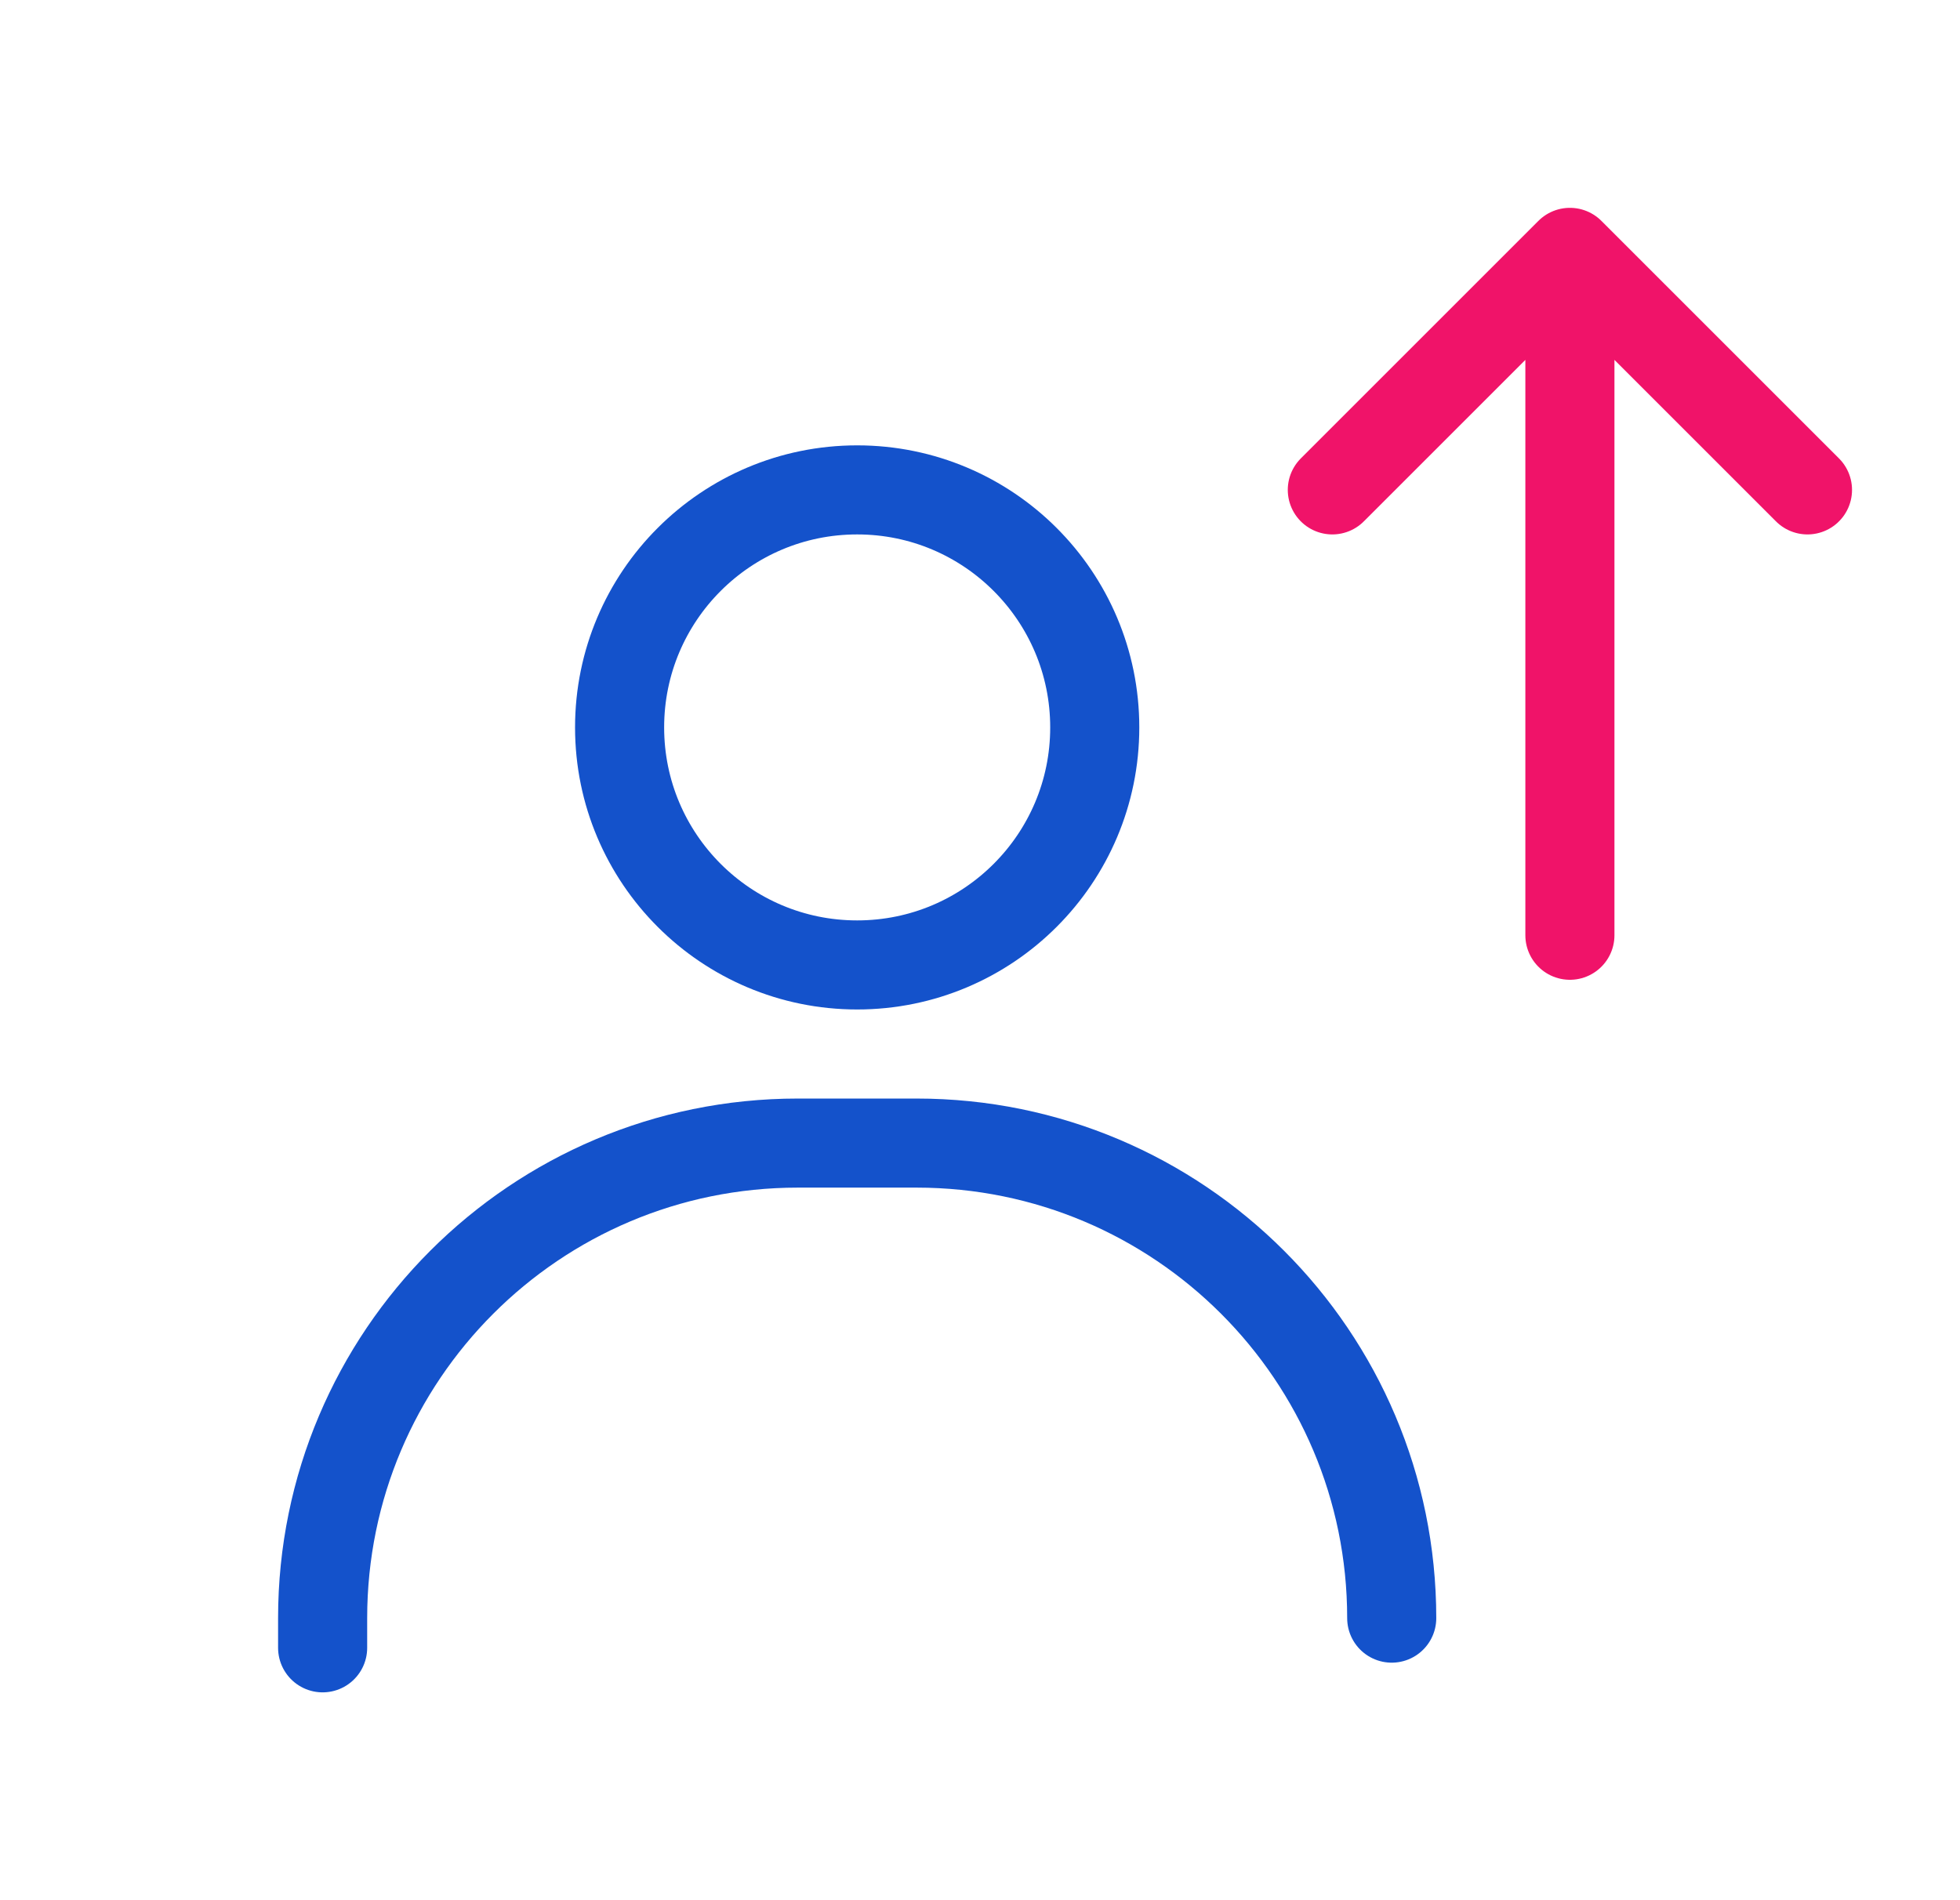
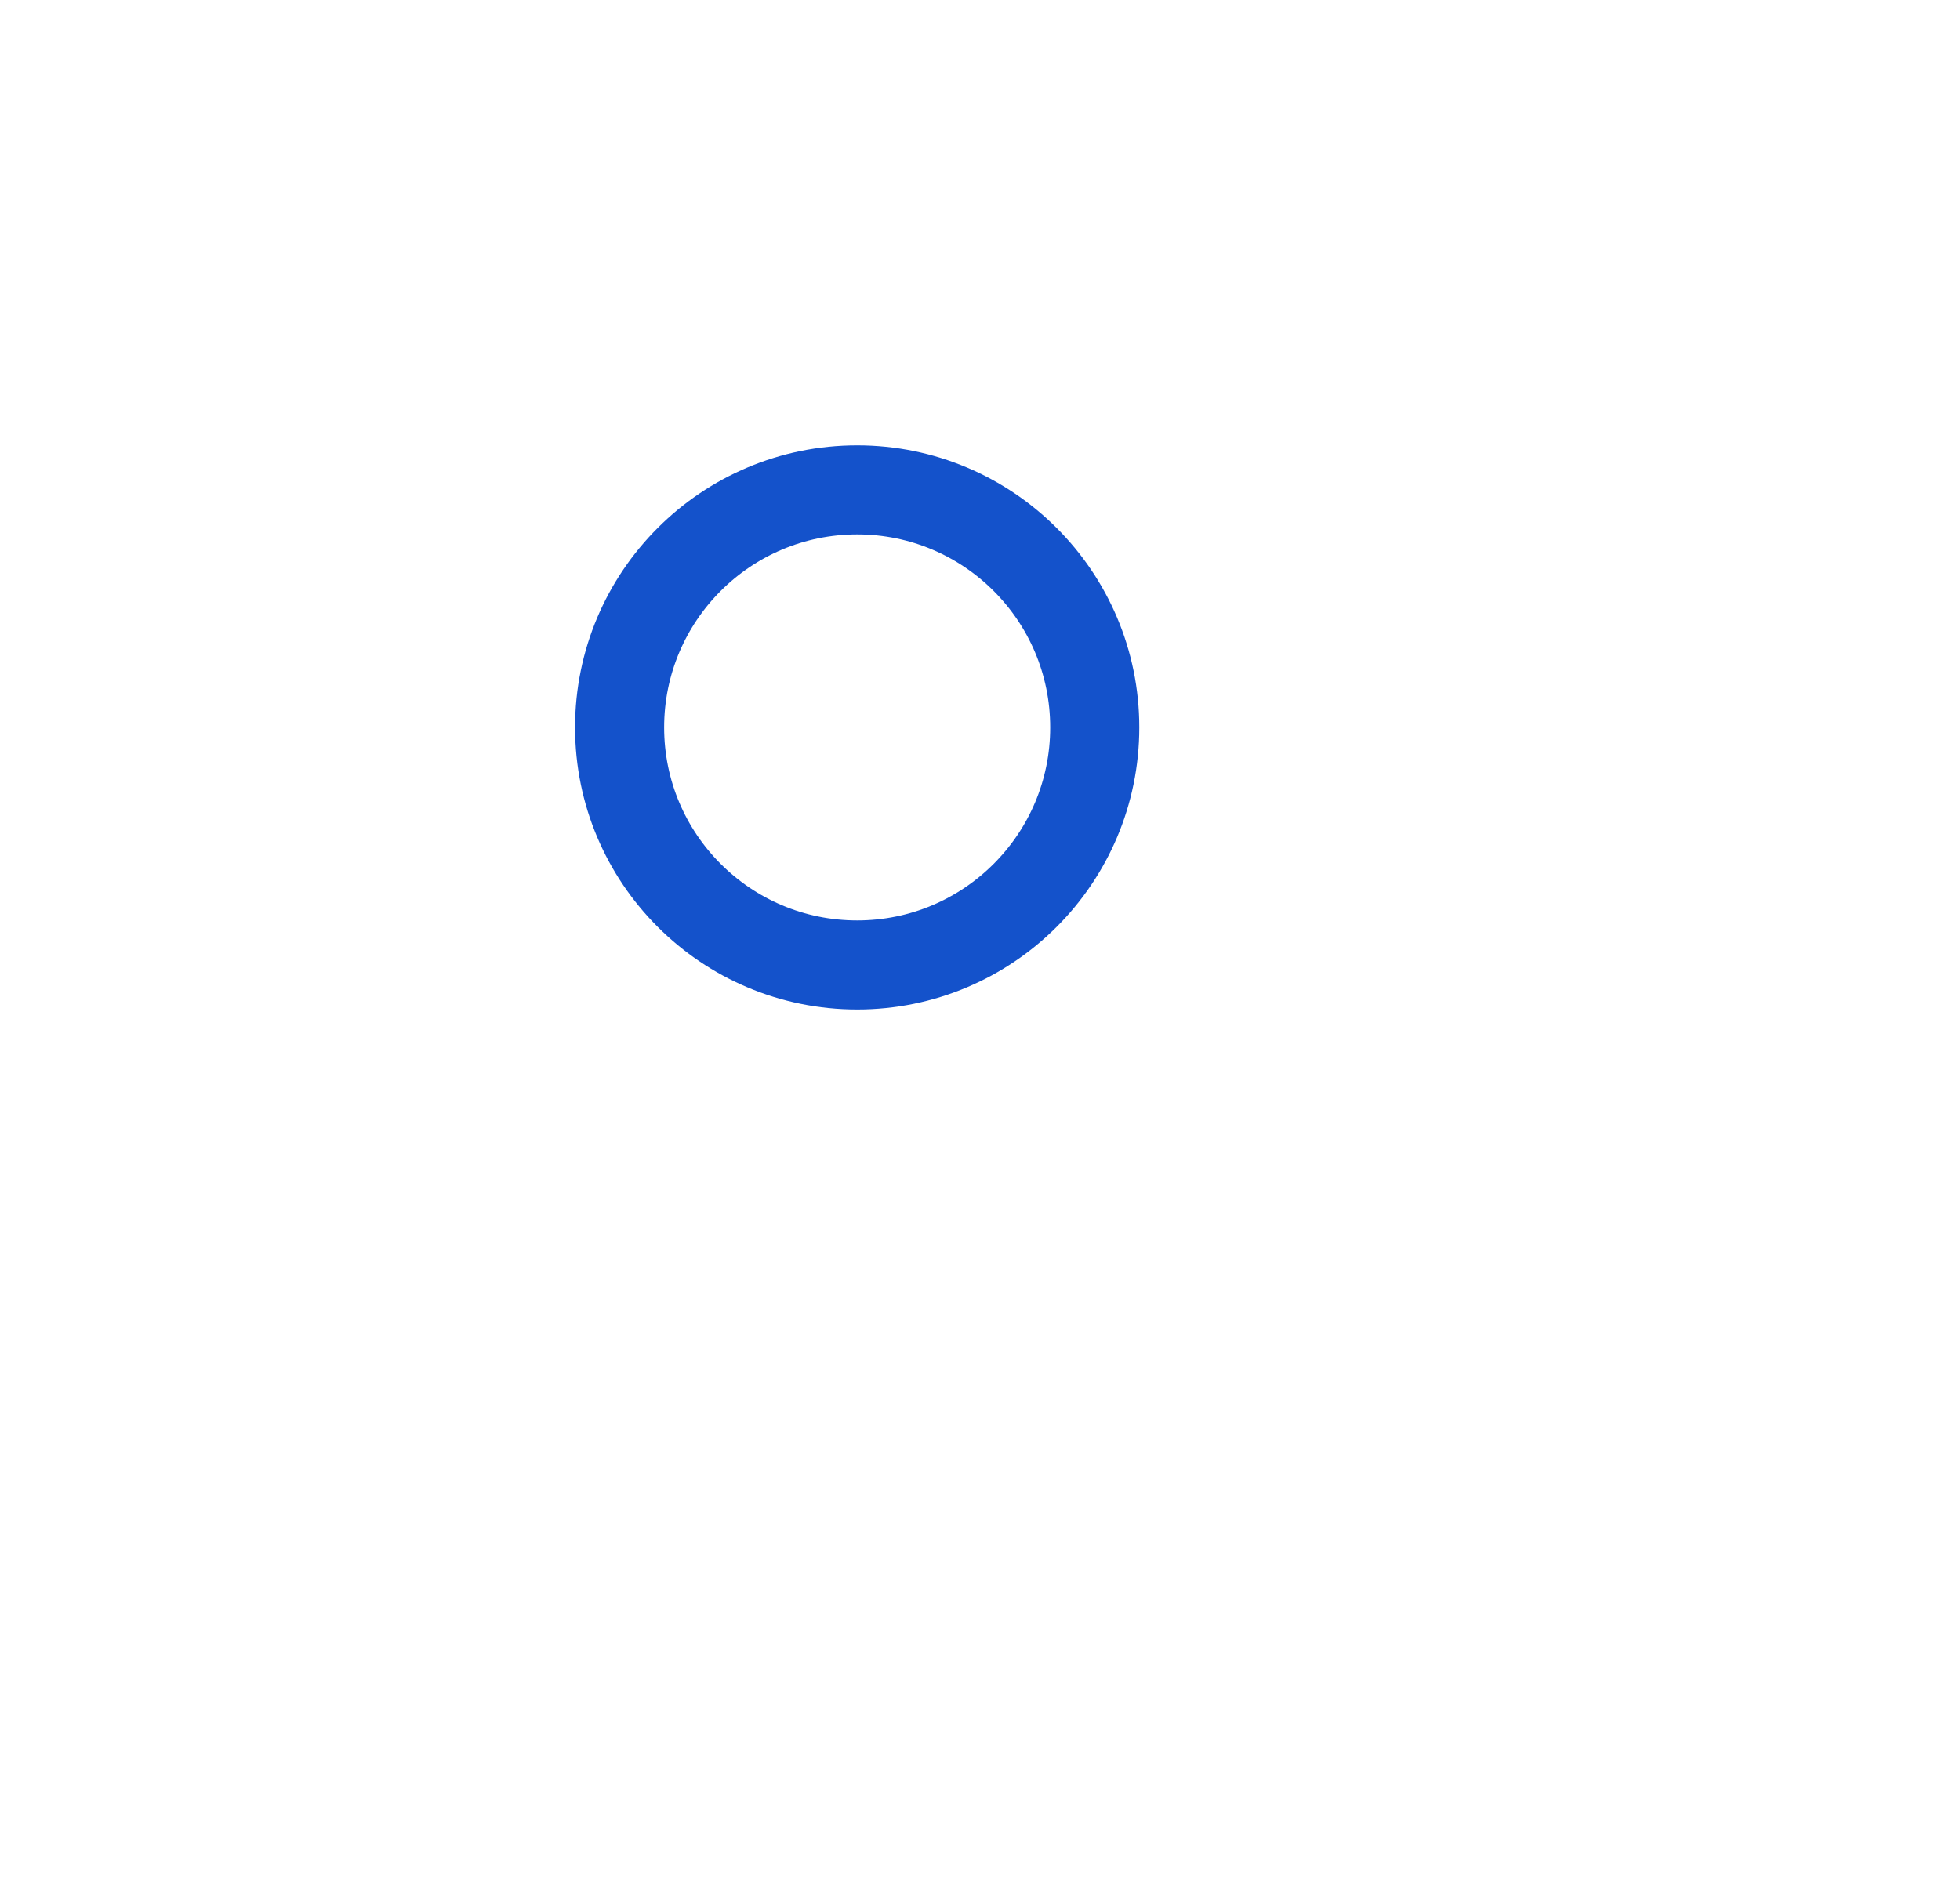
<svg xmlns="http://www.w3.org/2000/svg" width="33" height="32" viewBox="0 0 33 32" fill="none">
  <circle cx="14.432" cy="12.25" r="4" stroke="#1452CB" stroke-width="1.5" stroke-linecap="round" stroke-linejoin="round" />
-   <path d="M23.432 27.25V27.25C23.432 22.832 19.85 19.25 15.432 19.25H13.432C9.013 19.25 5.432 22.832 5.432 27.25V27.75" stroke="#1452CB" stroke-width="1.5" stroke-linecap="round" stroke-linejoin="round" />
-   <path d="M22.432 8.25L26.432 4.25M26.432 4.25L30.432 8.25M26.432 4.25V15.75" stroke="#F01369" stroke-width="1.5" stroke-linecap="round" stroke-linejoin="round" />
</svg>